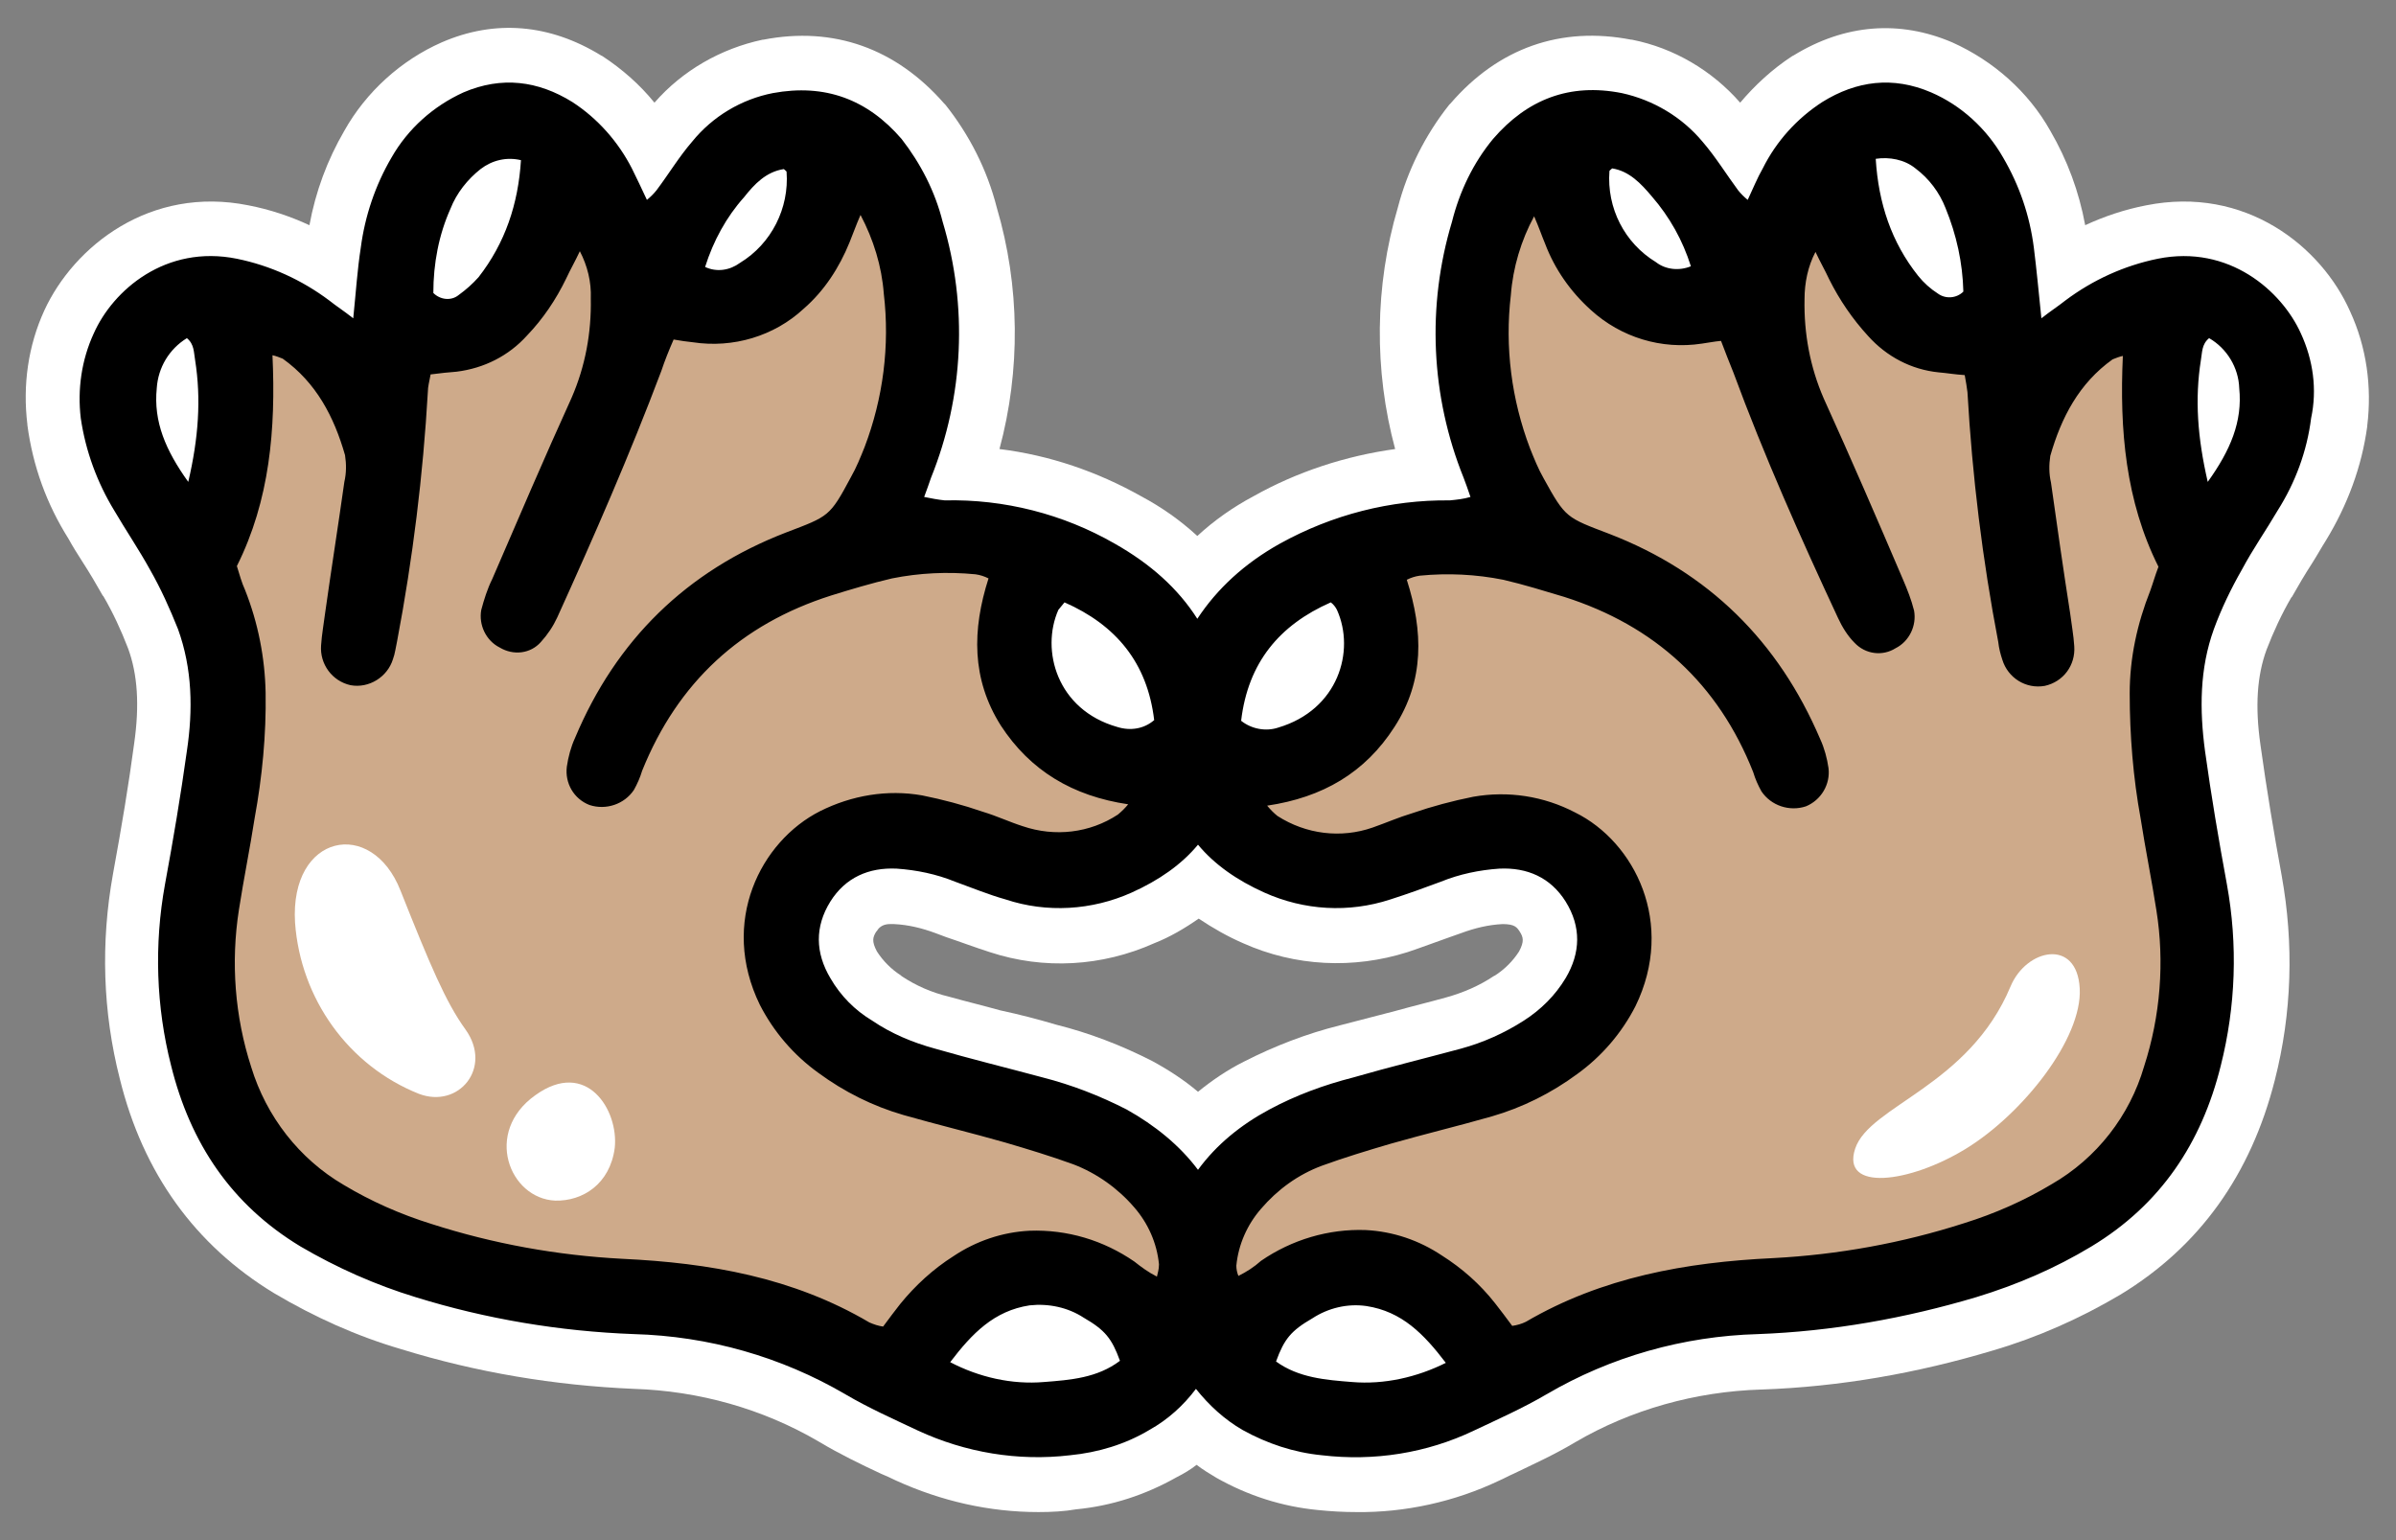
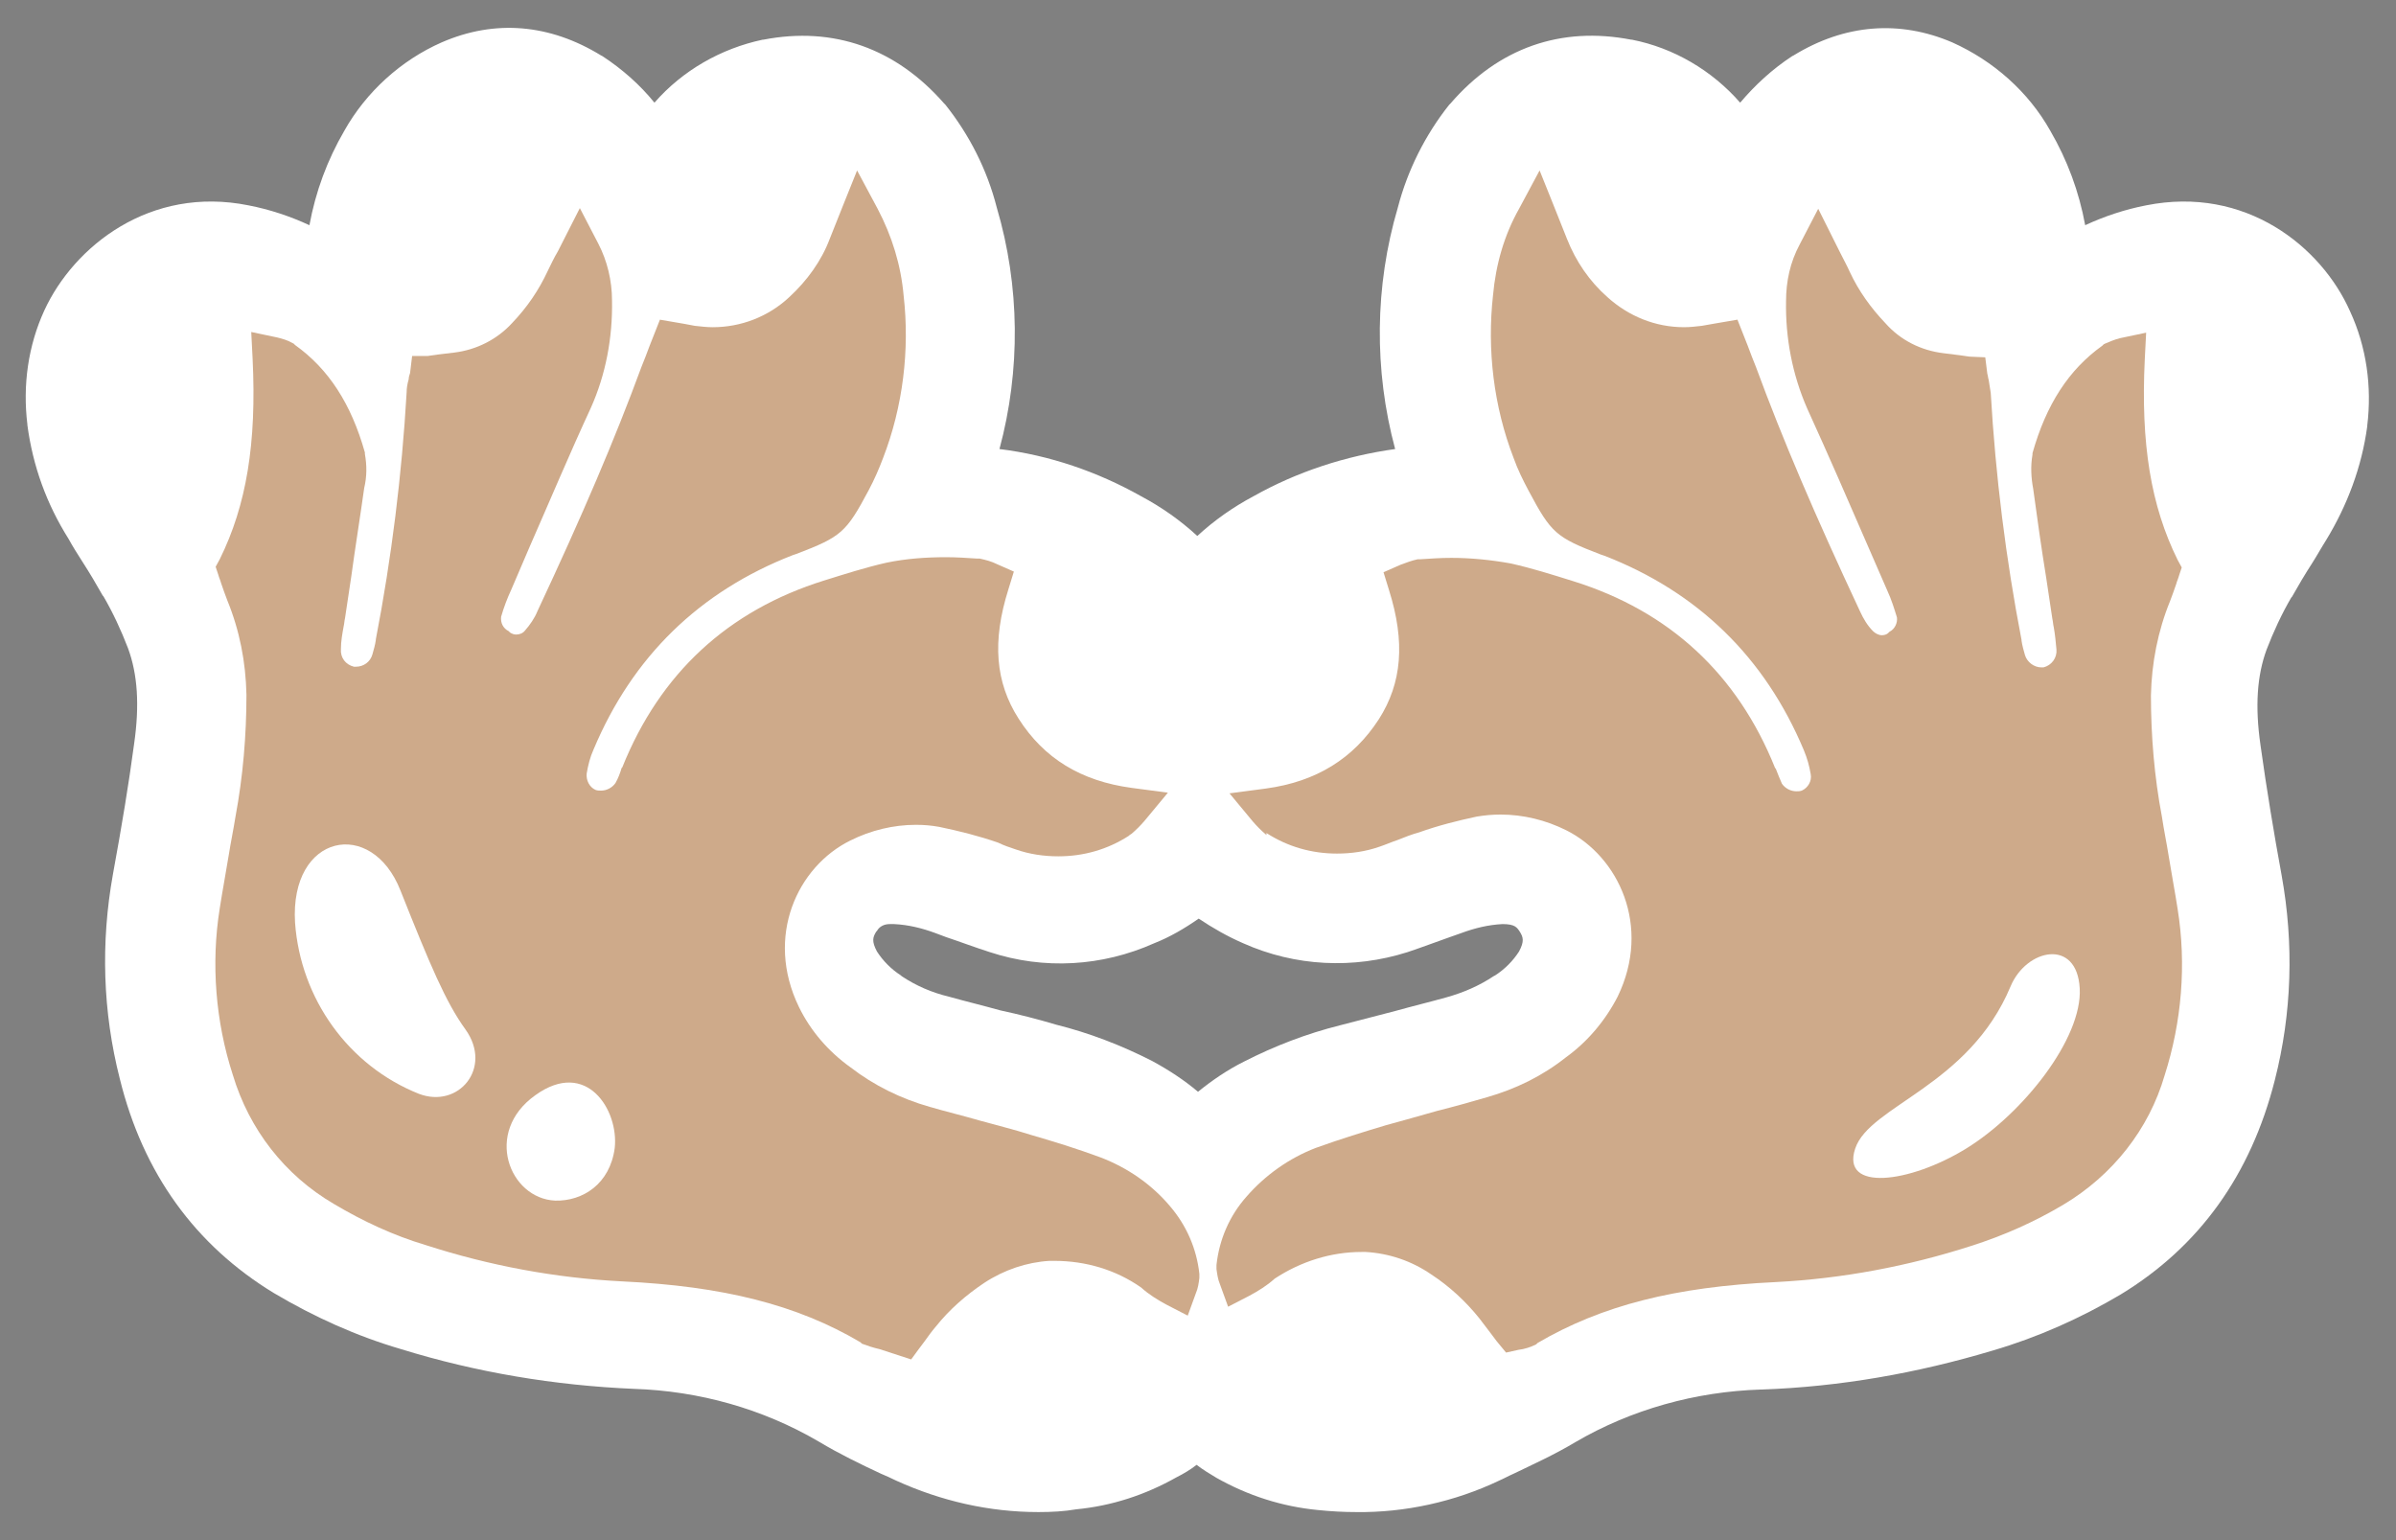
<svg xmlns="http://www.w3.org/2000/svg" version="1.1" id="Livello_1" x="0px" y="0px" width="350px" height="225px" viewBox="0 0 350 225" style="enable-background:new 0 0 350 225;" xml:space="preserve">
  <rect x="0" y="0" width="350" height="225" fill="#808080" stroke="none" />
  <style type="text/css">
	.st0{fill:#FFFFFF;}
	.st1{fill:#CEAA8A;}
</style>
  <g>
    <g>
      <path class="st0" d="M151.7,220.9c-7.2,0-14.2-1.6-20.8-4.6c-0.8-0.4-1.5-0.7-2.2-1c-3-1.4-6.1-2.9-9.1-4.7    c-8.2-4.8-17.5-7.4-27-7.7c-11.6-0.5-23-2.4-34-5.8c-6.5-1.9-12.7-4.7-18.6-8.2c-11.5-7-19.1-17.5-22.5-31.3    c-2.5-9.8-2.8-19.9-1-29.9c1.3-7.1,2.3-13.1,3.1-19.1c0.8-5.6,0.5-10.1-0.9-13.9c-1-2.6-2.2-5.2-3.6-7.6L15,87    c-0.9-1.6-1.9-3.3-3-5c-0.7-1.1-1.4-2.2-2-3.3c-3.2-5.1-5.2-10.6-6-16.6V62c-0.7-5.7,0.1-11.5,2.5-16.7C10.8,36,21.9,27.1,36.3,30    c3.1,0.6,6.1,1.6,8.9,2.9c0.9-4.9,2.6-9.5,5.1-13.8c3.2-5.7,8.3-10.3,14.2-12.9c7.8-3.4,15.8-2.7,23.3,1.9L88,8.2    c2.9,1.9,5.5,4.2,7.6,6.8c4.1-4.7,9.7-7.9,15.8-9.2h0.1c10.3-2,19.4,1.3,26.4,9.3l0.2,0.2c3.5,4.4,6.1,9.5,7.5,15    c3.4,11.5,3.5,23.8,0.4,35.3c7.3,0.9,14.3,3.3,20.7,6.9c3,1.6,5.7,3.5,8.2,5.8c2.5-2.3,5.2-4.2,8.2-5.8c6.4-3.6,13.5-5.9,20.7-6.9    c-3.1-11.5-3-23.8,0.4-35.3c1.4-5.4,4-10.6,7.5-15l0.2-0.2c7-8.1,16.1-11.3,26.4-9.3h0.1c6.1,1.2,11.7,4.5,15.8,9.2    c2.2-2.6,4.7-4.9,7.6-6.8l0.2-0.1c7.5-4.6,15.5-5.2,23.2-1.9c6,2.7,11.1,7.2,14.3,12.9c2.5,4.3,4.2,8.9,5.1,13.8    c2.8-1.3,5.8-2.3,8.9-2.9c14.5-2.9,25.6,6,29.8,15.5c2.4,5.2,3.2,11,2.5,16.7v0.1c-0.8,5.9-2.9,11.5-6,16.6    c-0.7,1.1-1.3,2.2-2,3.3c-1.1,1.7-2.1,3.4-3,5l-0.1,0.1c-1.4,2.4-2.6,5-3.6,7.6c-1.4,3.8-1.7,8.3-0.9,13.9    c0.9,6.5,2,13.1,3.1,19.1c1.8,10,1.5,20.1-1,29.9c-3.5,13.8-11,24.3-22.5,31.3c-5.9,3.5-12.2,6.3-18.7,8.2    c-11,3.3-22.3,5.3-33.8,5.7h-0.1c-9.5,0.3-18.9,2.9-27.1,7.7c-3,1.8-6.1,3.2-9,4.6c-0.7,0.3-1.4,0.7-2.1,1    c-6.5,3.1-13.8,4.7-20.9,4.6c-1.8,0-3.7-0.1-5.6-0.3c-5.2-0.5-10.2-2.1-14.8-4.7c-1-0.6-2-1.2-2.9-1.9c-0.9,0.7-1.9,1.3-2.9,1.8    c-4.6,2.6-9.5,4.2-14.7,4.7C155.5,220.8,153.6,220.9,151.7,220.9z M154.3,149.7c4.8,1.2,9.5,3,14,5.3c2.4,1.3,4.7,2.8,6.7,4.5    c2.1-1.7,4.3-3.2,6.7-4.4c4.5-2.3,9.2-4.1,14-5.3c2.7-0.7,5.4-1.4,8.1-2.1c2.5-0.7,5-1.3,7.5-2s4.8-1.7,6.9-3.1l0.2-0.1    c1.4-0.9,2.6-2.1,3.5-3.5c0.8-1.5,0.6-2.1,0.1-2.9c-0.4-0.6-0.7-1.1-2.5-1.1c-2.1,0.1-4.1,0.6-6,1.3l-1.7,0.6    c-2,0.7-4.1,1.5-6.2,2.2c-7.9,2.5-16.4,2.1-24-1.3c-2.3-1-4.4-2.2-6.5-3.6c-2,1.4-4.2,2.7-6.5,3.6c-7.6,3.4-16.1,3.9-24,1.3    c-2.2-0.7-4.3-1.5-6.4-2.2l-1.6-0.6c-1.9-0.7-3.9-1.2-6-1.3c-0.1,0-0.1,0-0.2,0H130c-0.8,0-1.5,0.3-1.9,1l-0.1,0.1    c-0.5,0.8-0.7,1.4,0.1,2.9c0.9,1.4,2.1,2.6,3.5,3.5l0.1,0.1c2.1,1.4,4.4,2.4,6.9,3c2.5,0.7,5,1.3,7.5,2    C148.9,148.2,151.6,148.9,154.3,149.7z" />
    </g>
    <path class="st1" d="M218.6,195.9c-0.3-0.4-0.6-0.8-0.9-1.2c-0.5-0.7-1.1-1.4-1.6-2.1c-2-2.5-4.4-4.7-7-6.4c-2.9-2-6.2-3.1-9.6-3.3   c-0.1,0-0.4,0-0.6,0c-4.5,0-8.9,1.4-12.7,3.9c-1.1,1-2.4,1.8-3.7,2.5l-3.1,1.6l-1.2-3.3c-0.3-0.7-0.4-1.5-0.5-2.2v-0.3v-0.3   c0.4-3.7,1.9-7.2,4.4-10c2.7-3.1,6.2-5.6,10.1-7.1c3.6-1.3,7.2-2.4,10.2-3.3c2.5-0.7,5.1-1.4,7.5-2.1c2.4-0.6,4.9-1.3,7.3-2   c4.2-1.2,8.1-3.1,11.5-5.8c3.2-2.3,5.8-5.4,7.6-8.9c5-10.3,0.1-20.5-7.5-24.3c-3-1.5-6.3-2.3-9.6-2.3c-1.2,0-2.3,0.1-3.5,0.3   c-2.8,0.6-5.6,1.3-8.4,2.3c-1.1,0.3-2.1,0.7-3.1,1.1c-0.9,0.3-1.8,0.7-2.7,1c-2,0.7-4.1,1-6.2,1c-3.7,0-7.2-1-10.3-3v0.3l-0.1-0.1   c-0.7-0.6-1.3-1.2-1.9-1.9l-3.4-4.1l5.3-0.7c7.4-1,12.8-4.4,16.5-10.1c3.4-5.3,3.9-11.3,1.5-18.9l-0.8-2.6l2.5-1.1   c0.8-0.3,1.6-0.6,2.5-0.8h0.2h0.2c1.5-0.1,3-0.2,4.5-0.2c2.9,0,5.8,0.3,8.6,0.8c3.2,0.7,6.3,1.7,9.2,2.6   c14.1,4.4,24,13.6,29.5,27.3l0.1,0.1c0.3,0.8,0.6,1.5,0.9,2.2c0.5,0.7,1.3,1.1,2.1,1.1c0.3,0,0.5,0,0.8-0.1   c0.9-0.4,1.5-1.4,1.3-2.4c-0.2-1.2-0.5-2.3-1-3.5C257.8,96,248,86.5,234.4,81.2l-0.6-0.2c-6.5-2.5-7.2-3.1-10.5-9.3   c-0.8-1.5-1.6-3.1-2.2-4.8c-2.9-7.5-3.9-15.8-3-23.8c0.4-4.4,1.6-8.7,3.8-12.6l3-5.6c0,0,3.7,9.2,4,10c1.3,3.3,3.3,6.2,5.9,8.5   c3.1,2.8,7,4.4,11.2,4.4c0.9,0,1.7-0.1,2.6-0.2c0.6-0.1,1.1-0.2,1.7-0.3l3.5-0.6l1.5,3.8c0.4,1.1,0.8,2.1,1.2,3.1   c3.9,10.6,8.6,21.6,15.2,35.7c0.5,1.1,1.1,2.1,1.9,2.9c0.3,0.3,0.8,0.6,1.3,0.6c0.3,0,0.7-0.1,0.9-0.3l0.1-0.1l0.1-0.1   c0.8-0.4,1.2-1.3,1.1-2.1c-0.4-1.3-0.8-2.6-1.4-3.9c-0.9-2.1-1.8-4.1-2.7-6.2c-2.9-6.7-5.9-13.6-9-20.4c-2.2-5-3.2-10.4-3.1-15.7   c0-2.9,0.6-5.7,2-8.3l2.7-5.2l3.2,6.4c0.5,1,1,1.9,1.4,2.8c1.3,2.8,3.1,5.3,5.2,7.5c2.2,2.5,5.2,4,8.5,4.4c0.7,0.1,1.5,0.2,2.4,0.3   l1.4,0.2l2.3,0.1l0.3,2.4c0.1,0.3,0.1,0.6,0.2,0.9c0.1,0.6,0.2,1.2,0.3,1.9c0.7,12.1,2.2,24.2,4.5,36.1v0.1   c0.1,0.7,0.3,1.4,0.5,2.1c0.3,1,1.3,1.8,2.4,1.8c0.1,0,0.2,0,0.3,0c1.2-0.3,2-1.4,1.9-2.6c-0.1-1.1-0.2-2.2-0.4-3.3   c-0.1-0.4-0.1-0.8-0.2-1.2c-0.3-2-0.6-4-0.9-6c-0.7-4.3-1.3-8.6-1.9-13c-0.3-1.6-0.4-3.3-0.1-5v-0.1v-0.1c2-7.1,5.3-12.2,10.2-15.7   l0.2-0.2l0.2-0.1c0.7-0.3,1.4-0.6,2.2-0.8l3.8-0.8l-0.2,3.9c-0.6,12.4,0.9,21.4,4.8,29.3l0.6,1.1l-0.4,1.2   c-0.1,0.4-0.3,0.8-0.4,1.2c-0.3,0.9-0.6,1.7-0.9,2.5c-1.8,4.4-2.7,9.1-2.8,13.8c0,5.9,0.5,11.9,1.6,17.7c0.3,2,0.7,3.9,1,5.8   c0.4,2.5,0.9,5.1,1.3,7.7c1.3,8.1,0.6,16.5-1.9,24.3c-2.3,7.9-7.6,14.6-14.8,18.9c-4.2,2.5-8.7,4.5-13.4,6   c-9.3,3-18.9,4.8-28.6,5.3c-14.7,0.7-25.4,3.4-34.8,8.9l-0.1,0.1l-0.1,0.1c-0.8,0.4-1.7,0.7-2.6,0.8l-1.8,0.4L218.6,195.9z" />
    <path class="st0" d="M199.4,205c-0.7,0-1.4,0-2.1-0.1c-4.1-0.3-8.7-0.7-12.6-3.6l-1.8-1.3l0.8-2.1c1.4-4,2.8-5.7,6.5-7.9   c2.9-1.9,6.4-2.7,9.8-2.3c6.4,0.9,10.3,5.1,13.6,9.4l2.1,2.8l-3.1,1.7C208.5,203.8,204,205,199.4,205z" />
    <path class="st0" d="M185,109.6c-2,0-4-0.7-5.6-2l-1.2-1l0.2-1.6c1-9.1,6-15.7,14.8-19.6l1.7-0.8l1.4,1.2c0.6,0.5,1.1,1.1,1.5,1.7   l0.1,0.2l0.1,0.2c1.7,3.9,1.7,8.7-0.2,12.7c-1.9,4.2-5.6,7.2-10.4,8.6C186.8,109.4,185.9,109.6,185,109.6L185,109.6z" />
    <path class="st0" d="M284.8,46.5c-1.2,0-2.4-0.4-3.4-1.1c-1.3-0.9-2.4-1.9-3.5-3l-0.1-0.1c-4.1-5.1-6.3-11.3-6.9-18.7l-0.2-2.6   l2.5-0.6c0.7-0.2,1.5-0.2,2.2-0.2c2.2,0,4.4,0.8,6.2,2.1c2.4,1.8,4.2,4.3,5.4,7.1c1.8,4.2,2.7,8.7,2.8,13.3V44l-0.9,0.9   C287.9,45.9,286.4,46.5,284.8,46.5z" />
    <path class="st0" d="M319.6,71.1c-1.7-7.2-2-13.1-1.1-18.9c0-0.1,0-0.3,0.1-0.4c0.1-1.1,0.4-3,2.2-4.5l1.6-1.4l1.9,1.1   c3.4,2,5.6,5.6,5.9,9.6c0.6,6.6-2.4,11.8-5.2,15.6l-3.9,5.4L319.6,71.1z" />
    <path class="st0" d="M245,42.4c-1.7,0-3.4-0.6-4.8-1.6c-5.4-3.4-8.5-9.5-8.1-15.9c0-0.9,0.5-1.7,1.3-2.4l1.8-1.8l1.5,1.1   c3.4,0.9,5.6,3.5,6.8,5c2.9,3.3,5,7.1,6.3,11.2l0.8,2.6l-2.5,1.1C247.2,42.2,246.1,42.4,245,42.4L245,42.4z" />
-     <path class="st1" d="M128.5,197.1c-0.9-0.2-1.8-0.5-2.6-0.8l-0.1-0.1l-0.1-0.1c-9.3-5.5-20.1-8.2-34.8-8.9   c-9.8-0.5-19.4-2.3-28.7-5.3c-4.7-1.4-9.2-3.5-13.4-6C41.6,171.7,36.4,165,34,157c-2.5-7.7-3.2-16.2-1.9-24.3   c0.4-2.6,0.9-5.2,1.3-7.7c0.3-1.9,0.7-3.8,1-5.7c1.1-5.9,1.6-11.9,1.6-17.8c-0.1-4.8-1-9.4-2.8-13.8c-0.3-0.8-0.6-1.6-0.9-2.5   c-0.1-0.4-0.3-0.8-0.4-1.2l-0.4-1.2l0.6-1.1c3.9-7.9,5.4-16.9,4.8-29.3l-0.2-3.9l3.8,0.8c0.8,0.2,1.5,0.4,2.2,0.8l0.2,0.1l0.2,0.2   c4.9,3.5,8.2,8.6,10.2,15.7v0.1v0.1c0.3,1.7,0.3,3.3-0.1,5c-0.6,4.3-1.3,8.6-1.9,13c-0.3,2-0.6,4-0.9,6c-0.1,0.4-0.1,0.8-0.2,1.2   c-0.2,1.1-0.4,2.2-0.4,3.3c-0.1,1.3,0.7,2.3,1.9,2.6c0.1,0,0.2,0,0.3,0c1.1,0,2.1-0.7,2.4-1.8c0.2-0.7,0.4-1.4,0.5-2.1v-0.1   c2.3-11.9,3.8-24,4.5-36.1c0-0.6,0.1-1.2,0.3-1.9c0-0.3,0.1-0.6,0.2-0.9l0.3-2.5h2.3l1.4-0.2c0.9-0.1,1.7-0.2,2.5-0.3   c3.2-0.4,6.2-1.9,8.4-4.3c2.2-2.3,3.9-4.8,5.2-7.6c0.5-1,0.9-1.9,1.5-2.9l3.2-6.3l2.7,5.2c1.3,2.5,2,5.4,2,8.3   c0.1,5.4-0.9,10.8-3.1,15.7c-3.1,6.7-6,13.6-8.9,20.2c-0.9,2.1-1.8,4.2-2.7,6.3c-0.6,1.3-1.1,2.6-1.5,4c-0.1,0.9,0.3,1.7,1.1,2.1   l0.1,0.1l0.1,0.1c0.3,0.2,0.6,0.3,0.9,0.3c0.5,0,1-0.2,1.3-0.6c0.7-0.8,1.4-1.8,1.8-2.8c6.6-14.1,11.3-25.1,15.2-35.7   c0.4-1,0.8-2,1.2-3.1l1.5-3.8l3.5,0.6c0.6,0.1,1.1,0.2,1.6,0.3c0.9,0.1,1.8,0.2,2.6,0.2c4.1,0,8.1-1.5,11.2-4.4   c2.6-2.4,4.7-5.3,5.9-8.5c0.3-0.8,4-10,4-10l3,5.6c2.1,4,3.4,8.2,3.8,12.7c0.9,7.9-0.1,16.2-3,23.7c-0.6,1.6-1.3,3.2-2.1,4.7   c-3.3,6.2-4,6.8-10.5,9.3l-0.6,0.2c-13.6,5.3-23.4,14.8-29.1,28.4c-0.5,1.1-0.8,2.3-1,3.5c-0.1,1,0.4,2,1.3,2.4   c0.3,0.1,0.5,0.1,0.8,0.1c0.8,0,1.6-0.4,2.1-1.1c0.4-0.7,0.7-1.5,0.9-2.2l0.1-0.1c5.5-13.7,15.4-22.9,29.5-27.3   c2.9-0.9,6-1.9,9.1-2.6c2.9-0.6,5.8-0.8,8.7-0.8c1.5,0,3,0.1,4.5,0.2h0.2h0.2c0.9,0.2,1.7,0.4,2.5,0.8l2.5,1.1l-0.8,2.6   c-2.4,7.6-1.9,13.6,1.5,18.9c3.7,5.8,9.1,9.1,16.5,10.1l5.3,0.7l-3.4,4.1c-0.6,0.7-1.2,1.3-1.9,1.9L165,122l-0.1,0.1   c-3.1,2-6.6,3-10.3,3c-2.1,0-4.2-0.3-6.2-1c-0.9-0.3-1.8-0.6-2.6-1c-1-0.4-2-0.8-3-1.1c-2.9-1-5.7-1.7-8.6-2.3   c-1.1-0.2-2.2-0.3-3.4-0.3c-3.3,0-6.6,0.8-9.6,2.3c-7.7,3.8-12.5,14-7.5,24.3c1.7,3.5,4.3,6.5,7.5,8.8c3.5,2.7,7.4,4.6,11.6,5.8   c2.4,0.7,4.9,1.3,7.3,2c2.5,0.7,5,1.3,7.5,2.1c3.1,0.9,6.7,2,10.2,3.3c3.9,1.5,7.4,3.9,10.1,7.1c2.4,2.8,3.9,6.2,4.3,9.9v0.3v0.3   c-0.1,0.8-0.2,1.5-0.5,2.2l-1.2,3.3l-3.1-1.6c-1.3-0.7-2.6-1.5-3.7-2.5c-3.7-2.6-8.1-3.9-12.7-3.9c-0.2,0-0.5,0-0.7,0   c-3.3,0.2-6.6,1.3-9.5,3.2c-2.7,1.8-5.1,3.9-7.1,6.4c-0.6,0.7-1.1,1.4-1.6,2.1c-0.3,0.4-0.6,0.8-0.9,1.2l-1.1,1.5L128.5,197.1z" />
+     <path class="st1" d="M128.5,197.1c-0.9-0.2-1.8-0.5-2.6-0.8l-0.1-0.1l-0.1-0.1c-9.3-5.5-20.1-8.2-34.8-8.9   c-9.8-0.5-19.4-2.3-28.7-5.3c-4.7-1.4-9.2-3.5-13.4-6C41.6,171.7,36.4,165,34,157c-2.5-7.7-3.2-16.2-1.9-24.3   c0.4-2.6,0.9-5.2,1.3-7.7c0.3-1.9,0.7-3.8,1-5.7c1.1-5.9,1.6-11.9,1.6-17.8c-0.1-4.8-1-9.4-2.8-13.8c-0.3-0.8-0.6-1.6-0.9-2.5   c-0.1-0.4-0.3-0.8-0.4-1.2l-0.4-1.2l0.6-1.1c3.9-7.9,5.4-16.9,4.8-29.3l-0.2-3.9l3.8,0.8c0.8,0.2,1.5,0.4,2.2,0.8l0.2,0.1l0.2,0.2   c4.9,3.5,8.2,8.6,10.2,15.7v0.1v0.1c0.3,1.7,0.3,3.3-0.1,5c-0.6,4.3-1.3,8.6-1.9,13c-0.3,2-0.6,4-0.9,6c-0.1,0.4-0.1,0.8-0.2,1.2   c-0.2,1.1-0.4,2.2-0.4,3.3c-0.1,1.3,0.7,2.3,1.9,2.6c0.1,0,0.2,0,0.3,0c1.1,0,2.1-0.7,2.4-1.8c0.2-0.7,0.4-1.4,0.5-2.1v-0.1   c2.3-11.9,3.8-24,4.5-36.1c0-0.6,0.1-1.2,0.3-1.9c0-0.3,0.1-0.6,0.2-0.9l0.3-2.5h2.3l1.4-0.2c0.9-0.1,1.7-0.2,2.5-0.3   c3.2-0.4,6.2-1.9,8.4-4.3c2.2-2.3,3.9-4.8,5.2-7.6c0.5-1,0.9-1.9,1.5-2.9l3.2-6.3l2.7,5.2c1.3,2.5,2,5.4,2,8.3   c0.1,5.4-0.9,10.8-3.1,15.7c-3.1,6.7-6,13.6-8.9,20.2c-0.9,2.1-1.8,4.2-2.7,6.3c-0.6,1.3-1.1,2.6-1.5,4c-0.1,0.9,0.3,1.7,1.1,2.1   l0.1,0.1l0.1,0.1c0.3,0.2,0.6,0.3,0.9,0.3c0.5,0,1-0.2,1.3-0.6c0.7-0.8,1.4-1.8,1.8-2.8c6.6-14.1,11.3-25.1,15.2-35.7   c0.4-1,0.8-2,1.2-3.1l1.5-3.8l3.5,0.6c0.6,0.1,1.1,0.2,1.6,0.3c0.9,0.1,1.8,0.2,2.6,0.2c4.1,0,8.1-1.5,11.2-4.4   c2.6-2.4,4.7-5.3,5.9-8.5c0.3-0.8,4-10,4-10l3,5.6c2.1,4,3.4,8.2,3.8,12.7c0.9,7.9-0.1,16.2-3,23.7c-0.6,1.6-1.3,3.2-2.1,4.7   c-3.3,6.2-4,6.8-10.5,9.3l-0.6,0.2c-13.6,5.3-23.4,14.8-29.1,28.4c-0.5,1.1-0.8,2.3-1,3.5c-0.1,1,0.4,2,1.3,2.4   c0.3,0.1,0.5,0.1,0.8,0.1c0.8,0,1.6-0.4,2.1-1.1c0.4-0.7,0.7-1.5,0.9-2.2l0.1-0.1c5.5-13.7,15.4-22.9,29.5-27.3   c2.9-0.9,6-1.9,9.1-2.6c2.9-0.6,5.8-0.8,8.7-0.8c1.5,0,3,0.1,4.5,0.2h0.2h0.2c0.9,0.2,1.7,0.4,2.5,0.8l2.5,1.1l-0.8,2.6   c-2.4,7.6-1.9,13.6,1.5,18.9c3.7,5.8,9.1,9.1,16.5,10.1l5.3,0.7l-3.4,4.1c-0.6,0.7-1.2,1.3-1.9,1.9L165,122l-0.1,0.1   c-3.1,2-6.6,3-10.3,3c-2.1,0-4.2-0.3-6.2-1c-0.9-0.3-1.8-0.6-2.6-1c-2.9-1-5.7-1.7-8.6-2.3   c-1.1-0.2-2.2-0.3-3.4-0.3c-3.3,0-6.6,0.8-9.6,2.3c-7.7,3.8-12.5,14-7.5,24.3c1.7,3.5,4.3,6.5,7.5,8.8c3.5,2.7,7.4,4.6,11.6,5.8   c2.4,0.7,4.9,1.3,7.3,2c2.5,0.7,5,1.3,7.5,2.1c3.1,0.9,6.7,2,10.2,3.3c3.9,1.5,7.4,3.9,10.1,7.1c2.4,2.8,3.9,6.2,4.3,9.9v0.3v0.3   c-0.1,0.8-0.2,1.5-0.5,2.2l-1.2,3.3l-3.1-1.6c-1.3-0.7-2.6-1.5-3.7-2.5c-3.7-2.6-8.1-3.9-12.7-3.9c-0.2,0-0.5,0-0.7,0   c-3.3,0.2-6.6,1.3-9.5,3.2c-2.7,1.8-5.1,3.9-7.1,6.4c-0.6,0.7-1.1,1.4-1.6,2.1c-0.3,0.4-0.6,0.8-0.9,1.2l-1.1,1.5L128.5,197.1z" />
    <path class="st0" d="M150.7,205c-4.6,0-9.2-1.1-13.2-3.4l-3.1-1.7l2.1-2.8c3.3-4.4,7.2-8.5,13.5-9.4c3.5-0.4,7,0.4,9.9,2.3   c3.7,2.2,5.1,3.9,6.5,7.9l0.8,2.1l-1.8,1.3c-4,2.9-8.6,3.3-12.6,3.6C152.1,204.9,151.4,205,150.7,205z" />
    <path class="st0" d="M165,109.6c-0.9,0-1.8-0.1-2.7-0.4c-4.7-1.4-8.3-4.4-10.3-8.6c-1.9-4-1.9-8.8-0.2-12.7l0.1-0.2l0.1-0.2   c0.4-0.6,0.9-1.2,1.5-1.7l1.4-1.2l1.7,0.8c8.8,3.9,13.8,10.5,14.8,19.6l0.2,1.6l-1.2,1C169,108.8,167.1,109.6,165,109.6z" />
    <path class="st0" d="M65.2,46.5c-1.6,0-3.1-0.6-4.2-1.7l-0.9-0.9v-1.3c0.1-4.6,1-9.1,2.8-13.3c1.1-2.8,3-5.2,5.4-7.1   c1.7-1.4,3.9-2.1,6.1-2.1c0.7,0,1.5,0.1,2.2,0.2l2.5,0.6L79,23.5c-0.5,7.5-2.8,13.6-6.9,18.7L72,42.3c-1,1.2-2.2,2.2-3.5,3   C67.6,46.1,66.4,46.5,65.2,46.5z" />
    <path class="st0" d="M24.6,69.7c0.4-1.6-0.5-3.1-1.9-5.2c-1.4-2.2-3.1-4.7-2.8-8c0.2-4,2.4-7.6,5.9-9.6l1.9-1.1l1.6,1.4   c1.8,1.5,2,3.4,2.2,4.5c0,0.1,0,0.3,0.1,0.4c1,5.8,0.6,11.7-1.1,18.9L24.6,69.7z" />
    <path class="st0" d="M105,42.4c-1.1,0-2.2-0.2-3.2-0.7l-2.5-1.1l0.8-2.6c1.3-4.2,3.4-7.9,6.3-11.2c1.3-1.6,3.7-4.5,7.5-5.1h0.3h1.5   l0.9,0.8c0.8,0.7,1.3,1.5,1.3,2.4c0.5,6.4-2.6,12.5-8.1,15.9C108.4,41.8,106.7,42.4,105,42.4z" />
-     <path d="M336.1,48.7c-2.8-6.2-10.5-13-20.9-10.9c-4.9,1-9.5,3.1-13.5,6.1l0,0c-1,0.8-2.1,1.5-3.5,2.6c-0.4-3.9-0.7-7.1-1.1-10.3   c-0.6-4.7-2.1-9.1-4.5-13.2c-2.4-4.2-6.1-7.6-10.5-9.5c-5.6-2.4-10.9-1.7-15.9,1.4c-3.7,2.4-6.7,5.7-8.7,9.7   c-0.8,1.4-1.4,2.9-2.2,4.6c-0.5-0.4-1-0.9-1.4-1.4c-1.7-2.3-3.3-4.9-5.2-7.1c-3-3.6-7.2-6.1-11.8-7.1c-7.6-1.5-13.8,0.9-18.8,6.7   c-2.9,3.5-4.9,7.7-6,12.1c-3.7,12.3-3.1,25.5,1.7,37.4c0.3,0.8,0.6,1.6,1,2.8c-1,0.3-2,0.4-3,0.5c-8.7-0.1-17.2,2.1-24.8,6.3   c-5.2,2.9-9.2,6.6-12.1,11c-2.8-4.4-6.8-8-12.1-11c-7.5-4.3-16.1-6.5-24.8-6.3c-1-0.1-2-0.3-3-0.5c0.4-1.1,0.7-1.9,1-2.8   c4.8-11.9,5.4-25.1,1.7-37.4c-1.1-4.4-3.2-8.5-6-12.1c-5-5.8-11.2-8.1-18.8-6.7c-4.6,0.9-8.8,3.4-11.8,7.1   c-1.9,2.2-3.4,4.7-5.2,7.1c-0.4,0.5-0.9,1-1.4,1.4c-0.8-1.7-1.5-3.2-2.2-4.6c-2-3.9-5-7.3-8.7-9.7c-5-3.1-10.3-3.8-15.9-1.4   c-4.4,2-8.1,5.3-10.5,9.5c-2.4,4.1-3.9,8.6-4.5,13.2c-0.5,3.2-0.7,6.4-1.1,10.3c-1.4-1.1-2.5-1.8-3.5-2.6c-4-3-8.6-5.1-13.5-6.1   c-10.4-2.1-18.1,4.6-20.9,10.9c-1.8,3.9-2.4,8.2-1.9,12.4c0.7,4.8,2.4,9.4,4.9,13.5c1.7,2.9,3.6,5.7,5.2,8.6   c1.6,2.8,2.9,5.7,4.1,8.7c2.1,5.8,2.2,11.8,1.3,17.8c-0.9,6.5-2,13-3.2,19.5c-1.6,8.8-1.3,17.9,0.9,26.5   c2.8,11.3,8.8,20.3,18.9,26.4c5.3,3.1,10.9,5.6,16.8,7.4c10.3,3.2,21.1,5,31.9,5.4c10.9,0.3,21.5,3.3,30.9,8.8   c3.4,2,7,3.6,10.6,5.3c6.9,3.2,14.6,4.5,22.2,3.6c4.1-0.4,8.1-1.6,11.6-3.7c2.7-1.5,5-3.6,6.8-6c1.9,2.4,4.2,4.5,6.8,6   c3.6,2,7.5,3.3,11.6,3.7c7.6,0.9,15.3-0.3,22.2-3.6c3.6-1.7,7.2-3.3,10.6-5.3c9.4-5.5,20-8.5,30.9-8.8c10.8-0.4,21.5-2.3,31.9-5.4   c5.9-1.8,11.5-4.2,16.8-7.4c10.1-6.1,16.1-15.1,18.9-26.4c2.2-8.7,2.5-17.7,0.9-26.5c-1.2-6.5-2.3-13-3.2-19.5   c-0.8-6-0.8-12,1.3-17.8c1.1-3,2.5-5.9,4.1-8.7c1.6-3,3.5-5.7,5.2-8.6c2.6-4.1,4.3-8.7,4.9-13.5C338.5,56.9,337.9,52.6,336.1,48.7z    M27.5,70.4c-3.3-4.6-5.1-8.8-4.6-13.7c0.2-3,1.8-5.7,4.4-7.3c1.1,0.9,1,2.1,1.2,3.2C29.4,58.3,29,64,27.5,70.4z M279.8,24.6   c2,1.5,3.5,3.5,4.4,5.8c1.6,3.9,2.5,8,2.6,12.2c-1,1-2.6,1.1-3.7,0.3c-1.1-0.7-2.1-1.6-2.9-2.6l0,0c-3.9-4.9-5.8-10.6-6.2-17.1   C276,22.9,278.2,23.3,279.8,24.6z M235.1,25L235.1,25c0-0.1,0.2-0.2,0.4-0.4c2.5,0.4,4.2,2.2,5.8,4.1c2.6,3,4.5,6.4,5.7,10.2   c-1.7,0.7-3.7,0.5-5.1-0.6C237.3,35.5,234.7,30.4,235.1,25z M194.4,88c0.4,0.3,0.7,0.7,0.9,1.1c2.7,6,0.2,14.6-8.6,17.2   c-1.8,0.6-3.9,0.2-5.4-1C182.3,96.8,186.9,91.3,194.4,88z M175,170.9c-2.7-3.6-6.3-6.5-10.4-8.8c-3.9-2-8-3.6-12.3-4.7   c-5.2-1.4-10.5-2.7-15.7-4.2c-3.3-0.9-6.4-2.2-9.2-4.1c-2.5-1.5-4.6-3.6-6.1-6.2c-2.2-3.7-2.3-7.5,0-11.2c2.2-3.5,5.6-5,9.7-4.8   c2.9,0.2,5.8,0.8,8.5,1.9c2.5,0.9,4.9,1.9,7.4,2.6c6,2,12.6,1.6,18.4-1c4-1.8,7.3-4.1,9.7-7c2.4,2.9,5.7,5.2,9.7,7   c5.8,2.6,12.3,3,18.4,1c2.5-0.8,5-1.7,7.4-2.6c2.7-1.1,5.6-1.7,8.5-1.9c4.1-0.2,7.5,1.3,9.7,4.8c2.3,3.7,2.2,7.5,0,11.2   c-1.5,2.5-3.6,4.6-6.1,6.2c-2.8,1.8-5.9,3.2-9.2,4.1c-5.2,1.4-10.5,2.7-15.7,4.2c-4.3,1.1-8.4,2.6-12.3,4.7   C181.3,164.3,177.7,167.2,175,170.9z M154.6,89.1c0.3-0.4,0.6-0.7,0.9-1.1l0,0c7.5,3.3,12.1,8.8,13.1,17.2c-1.5,1.3-3.5,1.6-5.4,1   C154.4,103.7,152,95,154.6,89.1z M108.7,28.8c1.5-1.9,3.2-3.7,5.8-4.1l0,0c0.2,0.2,0.4,0.3,0.4,0.4c0.4,5.3-2.2,10.5-6.8,13.3   c-1.5,1.1-3.4,1.4-5.1,0.6C104.2,35.2,106.1,31.7,108.7,28.8z M65.8,30.5c0.9-2.3,2.5-4.3,4.4-5.8c1.7-1.3,3.8-1.8,5.9-1.3l0,0   c-0.4,6.4-2.3,12.1-6.2,17.1c-0.9,1-1.8,1.8-2.9,2.6c-1.1,0.9-2.7,0.7-3.7-0.3C63.3,38.5,64.1,34.3,65.8,30.5z M152.5,201.9   c-4.7,0.4-9.5-0.7-13.7-2.9c3.2-4.2,6.4-7.5,11.6-8.3c2.8-0.3,5.6,0.3,7.9,1.8c3.1,1.8,4.1,3,5.3,6.3   C160.3,201.3,156.4,201.6,152.5,201.9z M169,186.5c-1.2-0.6-2.3-1.4-3.3-2.2c-4.5-3.1-9.8-4.7-15.3-4.5c-4,0.2-7.8,1.5-11.1,3.7   c-3,1.9-5.6,4.3-7.8,7c-0.8,1-1.6,2.1-2.5,3.3c-0.7-0.1-1.3-0.3-2-0.6c-11.2-6.6-23.4-8.7-36.1-9.3c-9.5-0.5-18.9-2.2-27.9-5.1   c-4.5-1.4-8.8-3.3-12.8-5.7c-6.5-3.8-11.3-10-13.5-17.2c-2.4-7.4-3-15.3-1.8-23c0.7-4.5,1.6-8.9,2.3-13.4c1.1-6,1.7-12.2,1.6-18.3   c-0.1-5.1-1.1-10.2-3-15c-0.5-1.1-0.8-2.2-1.2-3.5c4.8-9.6,5.7-20,5.2-30.8c0.5,0.1,1,0.3,1.5,0.5c4.9,3.5,7.5,8.5,9.1,14.1   c0.2,1.3,0.2,2.6-0.1,3.9c-0.9,6.4-1.9,12.7-2.8,19.1c-0.2,1.6-0.5,3.2-0.6,4.8c-0.2,2.7,1.6,5.2,4.3,5.8c2.7,0.5,5.4-1.2,6.2-3.8   c0.3-0.8,0.4-1.7,0.6-2.6c2.3-12.1,3.8-24.3,4.5-36.5c0-0.7,0.2-1.4,0.4-2.5l0,0c1.5-0.2,2.6-0.3,3.8-0.4c4-0.5,7.6-2.3,10.3-5.3   c2.3-2.4,4.2-5.2,5.7-8.3c0.6-1.3,1.3-2.5,2-4c1.1,2.1,1.7,4.5,1.6,6.9c0.1,5-0.8,9.9-2.8,14.5c-4,8.8-7.8,17.7-11.6,26.5   c-0.7,1.4-1.2,3-1.6,4.5c-0.4,2.2,0.7,4.5,2.7,5.5c2,1.2,4.5,0.9,6-0.8c1-1.1,1.8-2.3,2.4-3.6c5.4-11.9,10.6-23.8,15.2-36   c0.5-1.5,1.1-3,1.8-4.6c1.1,0.2,1.9,0.3,2.8,0.4c5.9,0.9,11.9-0.9,16.2-4.9c3-2.6,5.2-6,6.7-9.7c0.5-1.2,0.9-2.4,1.6-4   c1.9,3.6,3.1,7.5,3.4,11.5c0.9,7.6-0.1,15.3-2.8,22.4c-0.6,1.5-1.2,3-2,4.4c-3.1,5.8-3.2,5.7-9.5,8.1c-14.5,5.6-24.8,15.7-30.8,30   c-0.6,1.3-1,2.8-1.2,4.2c-0.3,2.4,1,4.7,3.3,5.6c2.4,0.8,5.1-0.1,6.5-2.2c0.5-0.9,0.9-1.8,1.2-2.8C99,99.7,108.2,91.2,121.4,87   c2.9-0.9,5.9-1.8,8.9-2.5c4-0.8,8.1-1,12.2-0.6c0.7,0.1,1.3,0.3,1.9,0.6c-2.4,7.5-2.5,14.7,1.8,21.5c4.3,6.6,10.5,10.3,18.6,11.5   c-0.4,0.5-0.9,1-1.5,1.5c-4.1,2.7-9.2,3.3-13.9,1.7c-1.9-0.6-3.8-1.5-5.8-2.1c-2.9-1-5.9-1.8-8.9-2.4c-5.1-0.9-10.3,0-14.9,2.3   c-8.7,4.4-14.7,16.2-8.8,28.3c2,3.9,4.9,7.3,8.5,9.9c3.8,2.8,8,4.9,12.5,6.2c4.9,1.4,9.9,2.6,14.8,4c3.4,1,6.7,2,10,3.2   c3.4,1.3,6.5,3.5,8.9,6.3c2,2.3,3.3,5.2,3.6,8.3C169.3,185.5,169.1,186,169,186.5z M197.5,201.9c-3.8-0.3-7.8-0.6-11.1-3   c1.2-3.3,2.2-4.5,5.3-6.3c2.3-1.5,5.1-2.2,7.9-1.8c5.2,0.8,8.4,4.1,11.6,8.3C207,201.2,202.2,202.3,197.5,201.9z M313.2,155.8   c-2.1,7.2-6.9,13.4-13.5,17.2c-4,2.4-8.3,4.3-12.8,5.7c-9,2.9-18.4,4.6-27.9,5.1c-12.7,0.6-25,2.8-36.1,9.3c-0.6,0.3-1.3,0.5-2,0.6   c-0.9-1.2-1.7-2.3-2.5-3.3c-2.2-2.8-4.8-5.1-7.8-7c-3.3-2.2-7.1-3.5-11.1-3.7c-5.4-0.2-10.8,1.4-15.3,4.5c-1,0.9-2.1,1.6-3.3,2.2   c-0.2-0.5-0.3-1-0.3-1.5c0.3-3.1,1.6-6,3.6-8.3c2.4-2.8,5.4-5,8.9-6.3c3.3-1.2,6.6-2.2,10-3.2c4.9-1.4,9.9-2.6,14.8-4   c4.5-1.3,8.7-3.4,12.5-6.2c3.6-2.6,6.5-6,8.5-9.9c5.9-12.1-0.1-24-8.8-28.3c-4.6-2.4-9.8-3.2-14.9-2.3c-3,0.6-6,1.4-8.9,2.4   c-2,0.6-3.8,1.4-5.8,2.1c-4.6,1.6-9.7,1-13.9-1.7c-0.5-0.4-1-0.9-1.5-1.5c8.1-1.2,14.3-4.8,18.6-11.5c4.4-6.8,4.2-14,1.8-21.5   c0.6-0.3,1.2-0.5,1.9-0.6c4.1-0.4,8.2-0.2,12.2,0.6c3,0.7,5.9,1.6,8.9,2.5c13.2,4.2,22.5,12.7,27.6,25.6c0.3,1,0.7,1.9,1.2,2.8   c1.4,2.1,4.1,3,6.5,2.2c2.2-0.9,3.6-3.2,3.3-5.6c-0.2-1.4-0.6-2.9-1.2-4.2c-6.1-14.3-16.3-24.4-30.8-30c-6.3-2.4-6.4-2.3-9.6-8.1   c-0.8-1.4-1.4-2.9-2-4.4c-2.7-7.1-3.7-14.8-2.8-22.4c0.3-4,1.5-8,3.4-11.5c0.7,1.6,1.1,2.8,1.6,4c1.4,3.7,3.7,7,6.7,9.7   c4.4,4,10.3,5.8,16.2,4.9c0.8-0.1,1.7-0.3,2.8-0.4c0.6,1.6,1.2,3.1,1.8,4.6c4.5,12.2,9.8,24.1,15.3,35.9c0.6,1.3,1.4,2.6,2.4,3.6   c1.6,1.7,4.1,2,6,0.8c2-1,3.1-3.3,2.7-5.5c-0.4-1.6-1-3.1-1.6-4.5c-3.8-8.9-7.6-17.7-11.6-26.5c-2-4.6-2.9-9.5-2.8-14.5   c0-2.4,0.5-4.8,1.6-6.9c0.7,1.5,1.4,2.7,2,4c1.5,3,3.4,5.8,5.7,8.3c2.7,3,6.3,4.9,10.3,5.3l0,0c1.2,0.1,2.3,0.3,3.8,0.4   c0.2,1,0.3,1.8,0.4,2.5c0.7,12.3,2.2,24.5,4.5,36.5c0.1,0.9,0.3,1.7,0.6,2.6c0.8,2.6,3.4,4.3,6.2,3.8c2.7-0.6,4.5-3,4.3-5.8   c-0.1-1.6-0.4-3.2-0.6-4.8c-1-6.4-1.9-12.7-2.8-19.1c-0.3-1.3-0.3-2.6-0.1-3.9c1.6-5.6,4.2-10.6,9.1-14.1c0.5-0.2,1-0.4,1.5-0.5   c-0.5,10.8,0.4,21.2,5.2,30.8c-0.5,1.3-0.8,2.4-1.2,3.5c-1.9,4.8-3,9.8-3,15c0,6.1,0.5,12.3,1.6,18.3c0.7,4.5,1.6,8.9,2.3,13.4   C316.2,140.5,315.6,148.4,313.2,155.8z M322.5,70.4c-1.5-6.5-1.9-12.1-1-17.8c0.2-1.1,0.1-2.3,1.2-3.2c2.6,1.5,4.3,4.3,4.4,7.3l0,0   C327.6,61.6,325.8,65.8,322.5,70.4z" />
  </g>
  <path id="Tracciato_1742_00000026884187520273140390000011936073129688684433_" class="st0" d="M81.1,175.4  c-6.7-0.3-10.5-10-2.9-15.4c7.5-5.4,12.2,2.2,11.6,7.7C89.1,173,85.1,175.5,81.1,175.4" />
  <path id="Tracciato_1743_00000140695153530326971610000002529838179045118344_" class="st0" d="M61.2,159.8  c-10.3-4.1-17.3-13.9-18.1-25c-0.8-13,11.2-15.4,15.4-4.7c4.3,10.8,6.6,16.3,9.5,20.3C72,156,67,162,61.2,159.8" />
  <path id="Tracciato_1746_00000050665248320258962020000004647653401317534880_" class="st0" d="M293.7,144.1  c-6.1,14.6-20.6,17.4-22.7,23.7c-2.1,6.3,7.9,5.1,16.2,0c8.3-5.1,17-16.1,16.6-23.4C303.4,137,296,138.6,293.7,144.1" />
</svg>